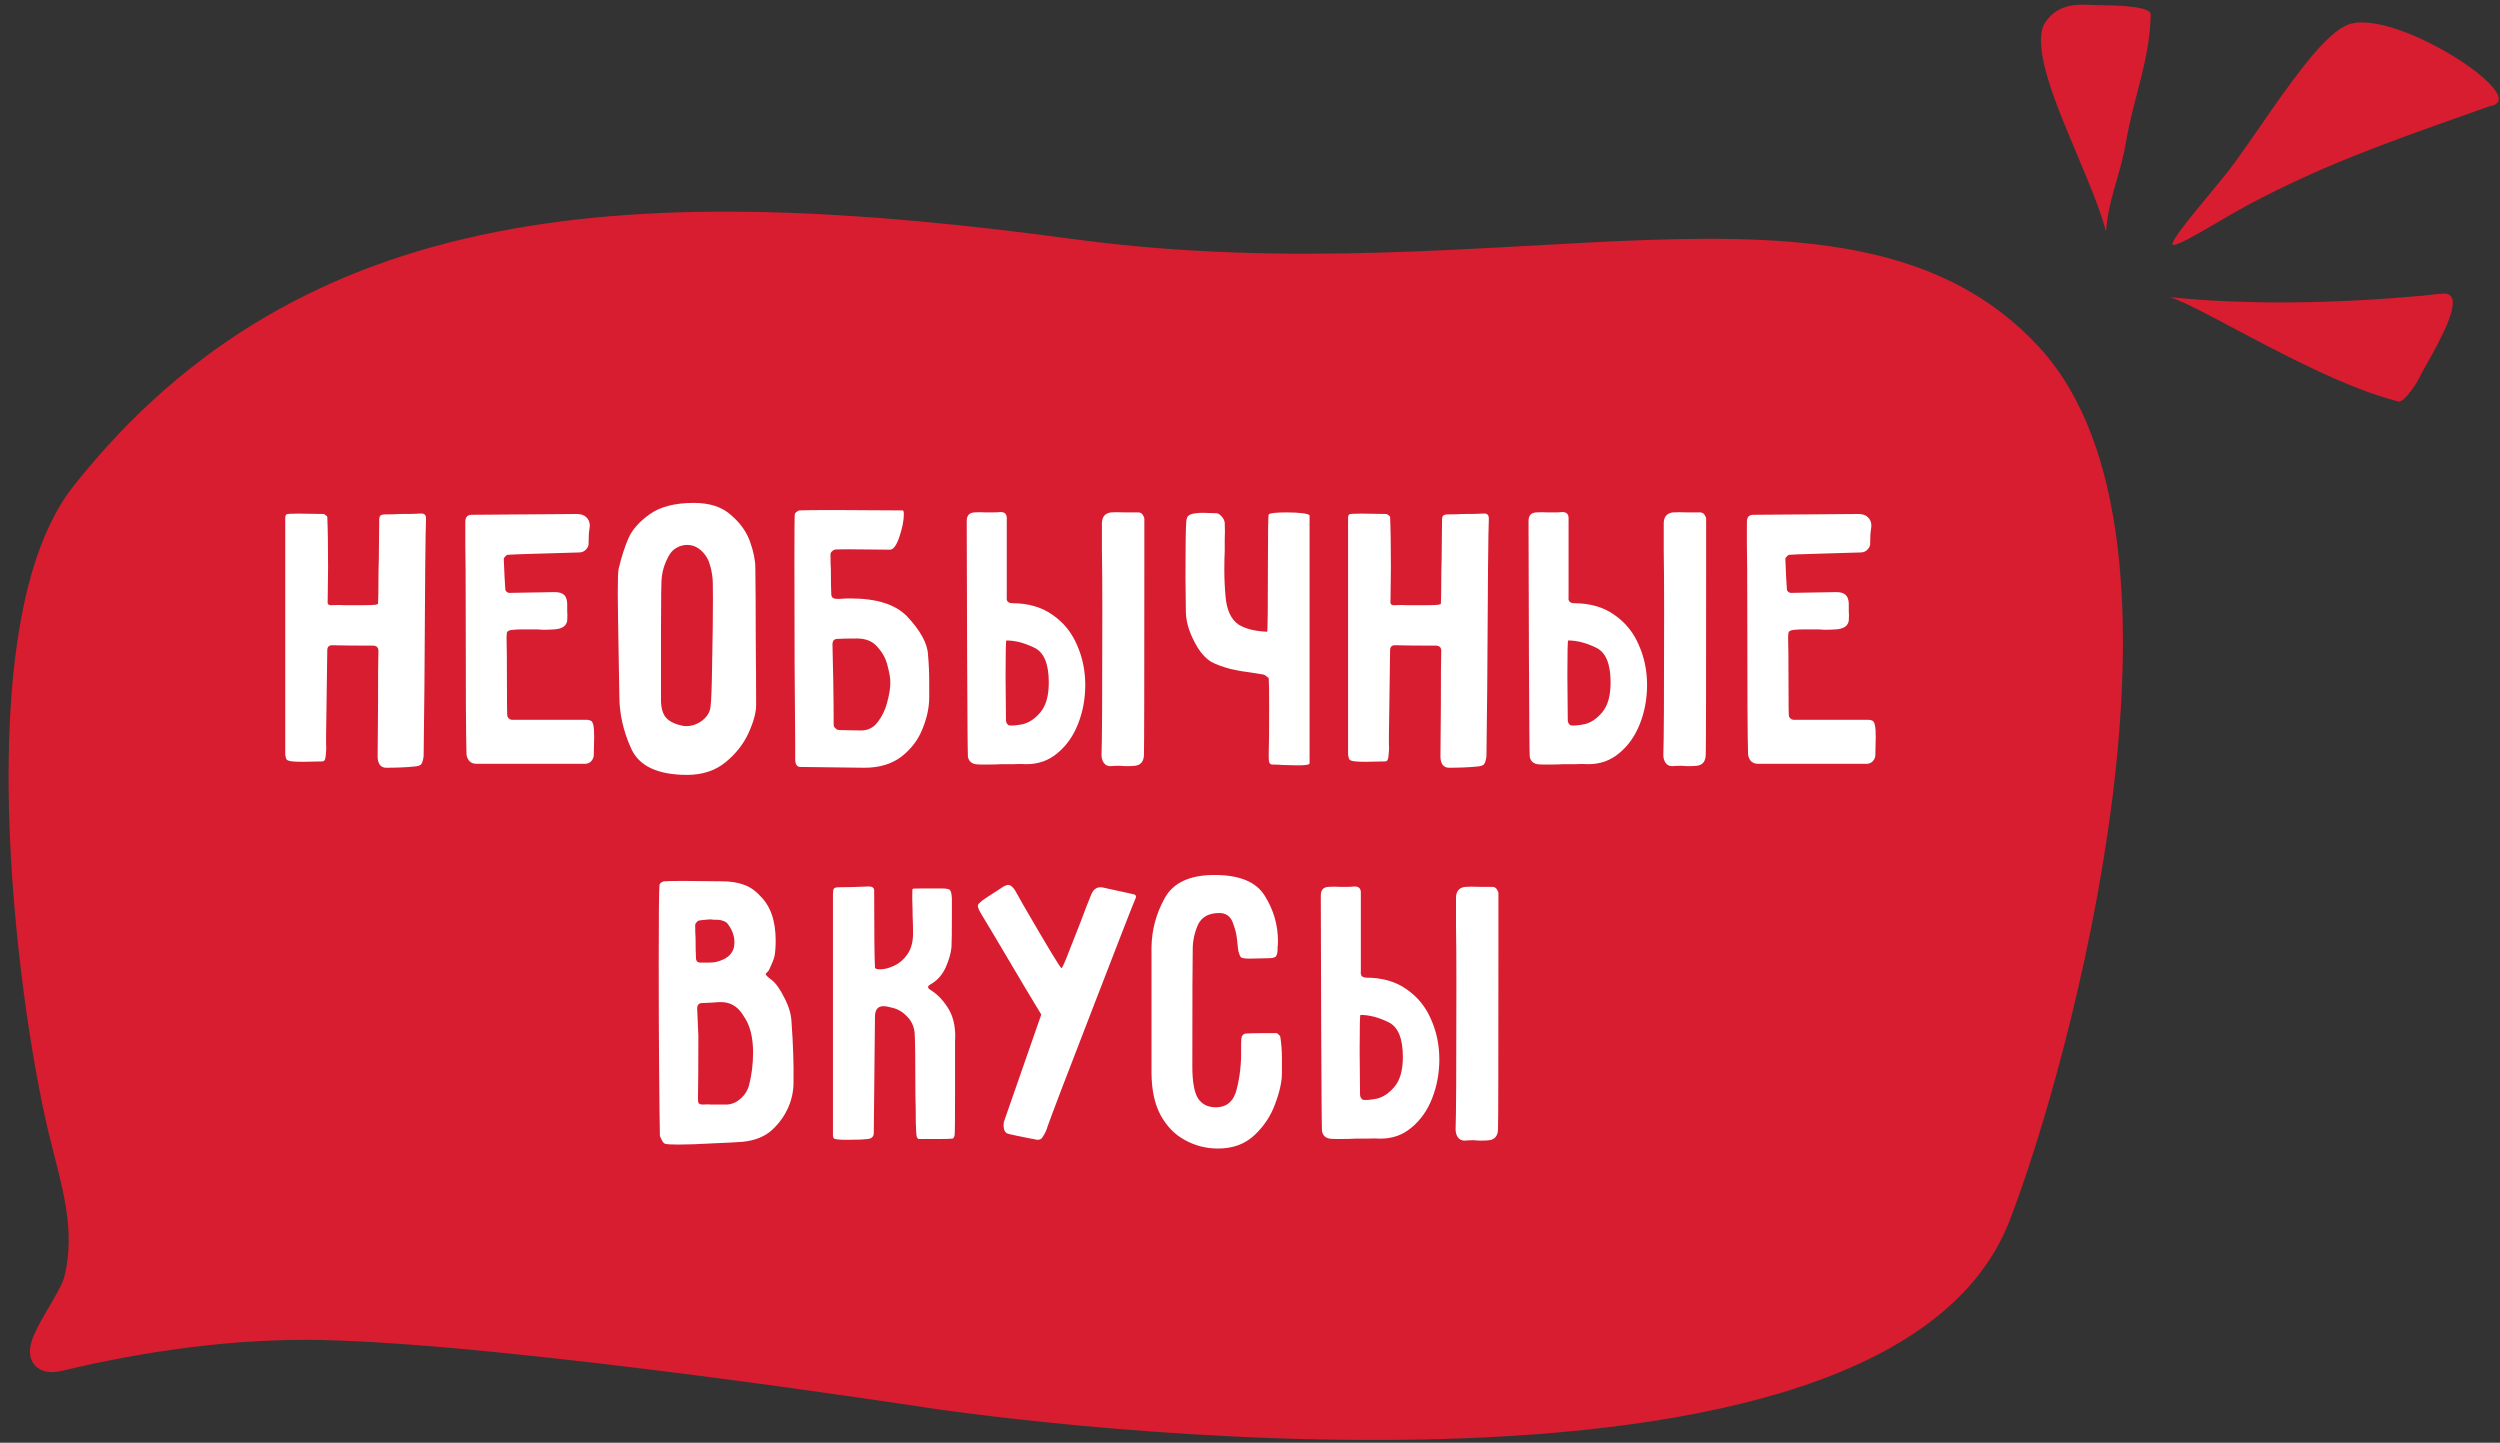
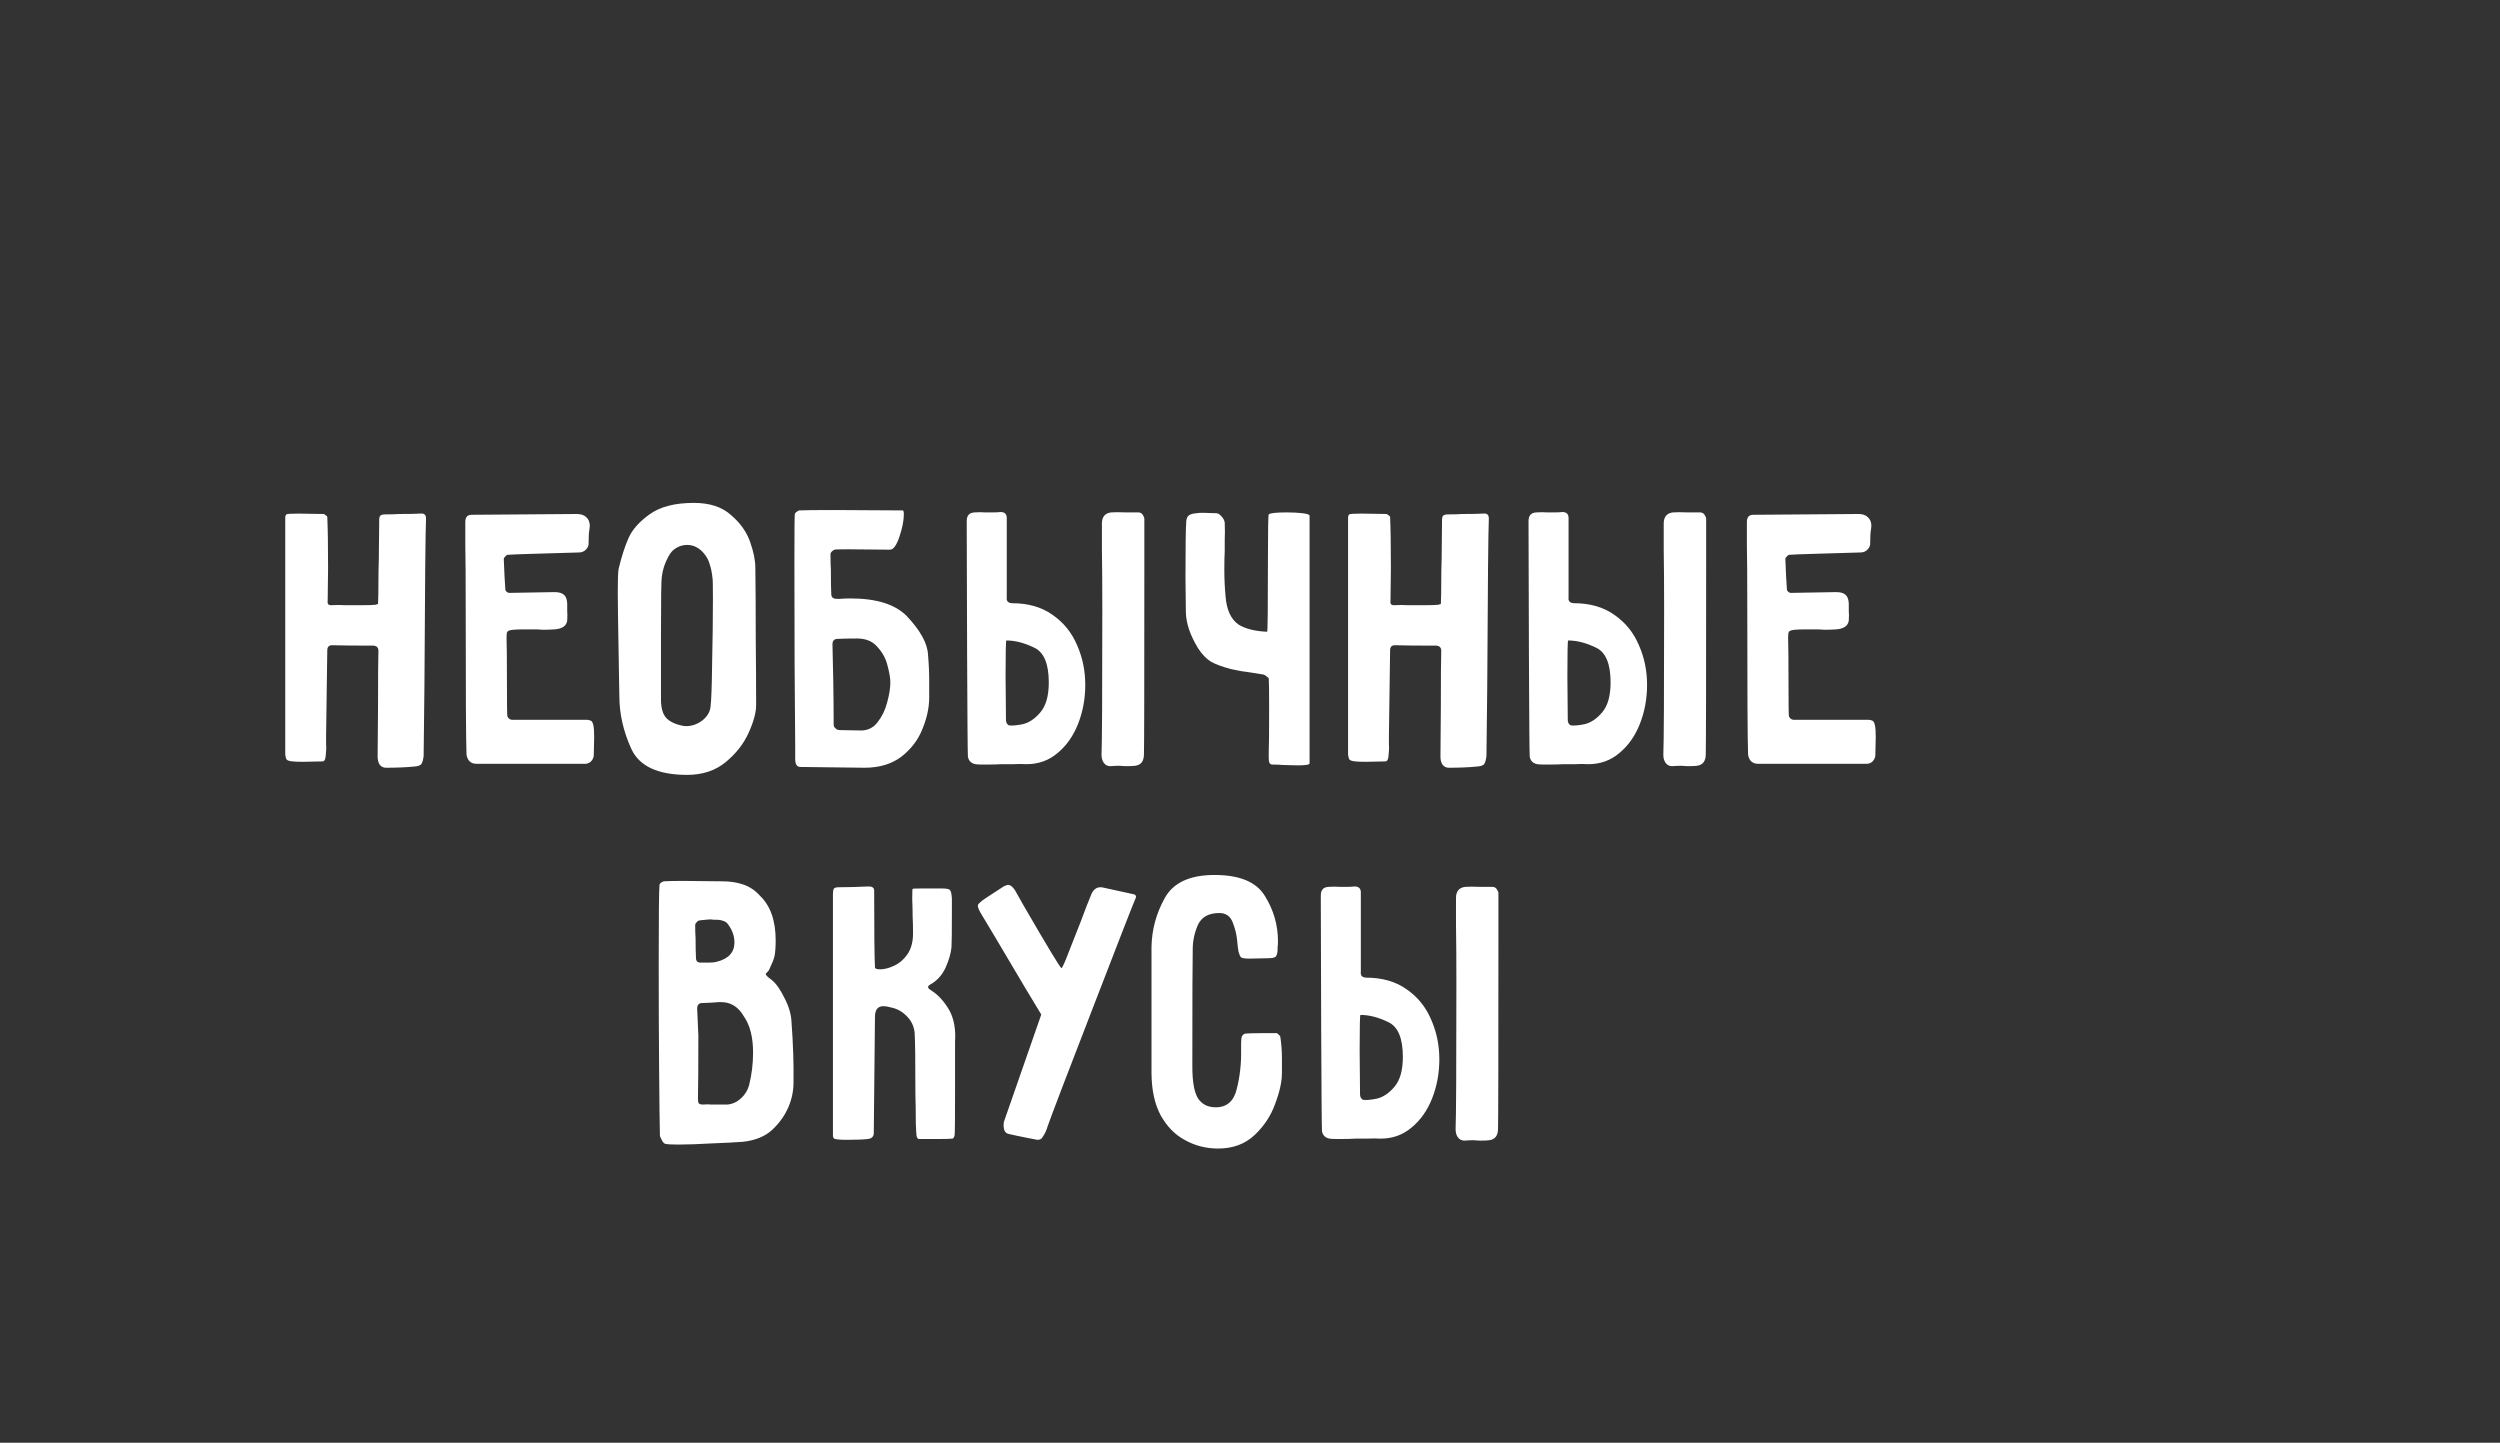
<svg xmlns="http://www.w3.org/2000/svg" width="227" height="131" viewBox="0 0 227 131" fill="none">
  <rect x="0" y="0" width="227" height="131" fill="#333333" stroke="none" />
-   <path d="M5.427 123.263C13.089 121.432 21.314 120.289 29.218 120.451C46.718 120.811 84.682 126.659 84.682 126.659C84.682 126.659 169.981 139.627 181.321 110.423C186.773 96.381 199.562 49.119 184.321 32.423C168.104 14.657 136.821 28.26 97.321 22.923C57.821 17.586 28.037 19.147 7.645 44.877C-1.678 56.64 2.706 90.451 5.593 102.525C6.709 107.194 8.237 111.49 7.004 116.3C6.397 118.668 1.548 124.19 5.427 123.263Z" fill="#D71D2F" stroke="#D71D2F" stroke-width="2.444" stroke-linecap="round" />
-   <path fill-rule="evenodd" clip-rule="evenodd" d="M192.204 16.336C192.521 15.233 192.838 14.127 193.029 12.958C193.269 11.492 193.646 10.034 194.023 8.575C194.646 6.168 195.27 3.757 195.278 1.297C195.281 0.537 191.987 0.485 190.477 0.462C190.183 0.457 189.957 0.453 189.836 0.446C188.077 0.336 186.549 0.572 185.557 2.281C184.623 4.596 186.634 9.371 188.582 13.996C189.649 16.529 190.696 19.017 191.231 21.031C191.335 19.363 191.769 17.852 192.204 16.336ZM222.066 26.657C221.552 26.657 220.965 26.729 220.483 26.789C220.275 26.814 220.087 26.838 219.933 26.852C212.325 27.542 204.224 27.726 196.992 26.976C198.011 27.254 200.134 28.381 202.771 29.78L202.771 29.78C207.256 32.161 213.228 35.33 217.783 36.455C218.304 36.583 219.55 34.646 219.702 34.243C219.842 33.962 220.067 33.56 220.333 33.086C221.608 30.81 223.816 26.868 222.066 26.657ZM201.537 20.079L201.537 20.079C202.48 19.528 203.409 18.984 204.124 18.604C210.839 15.038 216.609 12.993 223.554 10.532L223.554 10.532C224.381 10.239 225.225 9.94 226.089 9.632C230.291 8.969 216.698 0.185 212.887 2.389C210.805 3.413 207.797 7.76 205.198 11.515L205.198 11.515C204.12 13.072 203.113 14.528 202.271 15.603C201.875 16.108 201.311 16.792 200.702 17.528L200.702 17.529C199.046 19.534 197.064 21.932 197.278 22.203C197.477 22.454 199.537 21.249 201.537 20.079Z" fill="#D71D2F" />
  <path d="M29.285 69.135C29.453 69.135 29.549 68.967 29.573 68.631C29.621 68.271 29.633 67.911 29.609 67.551C29.609 67.191 29.609 66.939 29.609 66.795L29.717 59.055C29.717 58.743 29.861 58.587 30.149 58.587C30.989 58.611 32.249 58.623 33.929 58.623C34.097 58.647 34.205 58.695 34.253 58.767C34.325 58.839 34.361 58.947 34.361 59.091C34.337 59.763 34.325 61.467 34.325 64.203L34.289 68.703C34.289 68.991 34.349 69.231 34.469 69.423C34.613 69.615 34.805 69.711 35.045 69.711C36.005 69.711 36.857 69.675 37.601 69.603C37.937 69.579 38.153 69.507 38.249 69.387C38.345 69.267 38.417 69.027 38.465 68.667L38.537 62.403C38.585 53.091 38.633 48.015 38.681 47.175V47.067C38.681 46.731 38.501 46.587 38.141 46.635C37.757 46.659 37.121 46.671 36.233 46.671C35.945 46.695 35.525 46.707 34.973 46.707C34.781 46.707 34.637 46.743 34.541 46.815C34.469 46.887 34.433 47.019 34.433 47.211L34.397 50.739C34.373 51.483 34.361 52.239 34.361 53.007C34.361 53.775 34.349 54.387 34.325 54.843C34.181 54.891 34.097 54.915 34.073 54.915C33.809 54.939 33.437 54.951 32.957 54.951H32.021C31.829 54.951 31.577 54.951 31.265 54.951C30.953 54.927 30.569 54.927 30.113 54.951H30.041C29.921 54.951 29.837 54.915 29.789 54.843C29.741 54.747 29.729 54.639 29.753 54.519L29.789 51.567C29.789 49.527 29.765 47.979 29.717 46.923C29.717 46.899 29.681 46.863 29.609 46.815C29.537 46.743 29.465 46.695 29.393 46.671L27.125 46.635C26.429 46.635 26.057 46.659 26.009 46.707C25.937 46.779 25.901 46.875 25.901 46.995C25.901 47.115 25.901 47.187 25.901 47.211V50.019V64.131V68.019C25.901 68.115 25.901 68.283 25.901 68.523C25.925 68.739 25.973 68.895 26.045 68.991C26.141 69.063 26.309 69.111 26.549 69.135C26.741 69.159 27.077 69.171 27.557 69.171L29.285 69.135ZM46.066 50.379C46.234 50.355 47.182 50.319 48.91 50.271C50.638 50.223 51.862 50.187 52.582 50.163C52.822 50.163 53.026 50.079 53.194 49.911C53.386 49.719 53.47 49.503 53.446 49.263C53.446 48.735 53.47 48.339 53.518 48.075L53.554 47.751C53.554 47.415 53.446 47.151 53.23 46.959C53.038 46.767 52.75 46.671 52.366 46.671L42.826 46.743C42.442 46.743 42.25 46.959 42.25 47.391C42.25 47.631 42.25 48.327 42.25 49.479C42.274 50.607 42.286 52.503 42.286 55.167C42.286 62.703 42.31 67.143 42.358 68.487C42.382 68.727 42.466 68.931 42.61 69.099C42.778 69.267 42.982 69.351 43.222 69.351H50.278H53.194C53.41 69.327 53.578 69.243 53.698 69.099C53.842 68.931 53.914 68.751 53.914 68.559L53.95 66.939C53.95 66.411 53.926 66.051 53.878 65.859C53.83 65.619 53.746 65.475 53.626 65.427C53.506 65.379 53.374 65.355 53.23 65.355C53.086 65.355 52.978 65.355 52.906 65.355H49.054H46.462C46.39 65.355 46.306 65.319 46.21 65.247C46.138 65.175 46.09 65.103 46.066 65.031C46.042 64.887 46.03 63.891 46.03 62.043C46.03 59.931 46.018 58.551 45.994 57.903C45.994 57.615 46.018 57.435 46.066 57.363C46.138 57.267 46.318 57.207 46.606 57.183C46.822 57.159 47.158 57.147 47.614 57.147H48.55C48.766 57.147 49.018 57.159 49.306 57.183C49.618 57.183 49.966 57.171 50.35 57.147C51.046 57.099 51.43 56.835 51.502 56.355C51.526 56.019 51.526 55.719 51.502 55.455C51.502 55.191 51.502 54.963 51.502 54.771C51.478 54.411 51.382 54.159 51.214 54.015C51.046 53.847 50.758 53.763 50.35 53.763L46.21 53.835C46.162 53.835 46.09 53.799 45.994 53.727C45.922 53.655 45.886 53.595 45.886 53.547C45.838 52.923 45.79 51.987 45.742 50.739C45.742 50.691 45.778 50.631 45.85 50.559C45.922 50.463 45.994 50.403 46.066 50.379ZM56.165 51.675C56.117 51.963 56.093 52.695 56.093 53.871C56.093 54.591 56.129 57.003 56.201 61.107L56.237 63.195C56.237 64.803 56.597 66.399 57.317 67.983C58.037 69.567 59.729 70.359 62.393 70.359C63.785 70.359 64.949 69.975 65.885 69.207C66.821 68.439 67.517 67.551 67.973 66.543C68.429 65.535 68.657 64.695 68.657 64.023C68.657 62.415 68.645 60.339 68.621 57.795C68.621 55.251 68.609 53.175 68.585 51.567C68.585 50.895 68.429 50.115 68.117 49.227C67.805 48.315 67.229 47.499 66.389 46.779C65.573 46.035 64.445 45.663 63.005 45.663C61.277 45.663 59.933 46.011 58.973 46.707C58.037 47.379 57.401 48.099 57.065 48.867C56.729 49.635 56.429 50.571 56.165 51.675ZM64.697 52.503C64.721 52.575 64.733 53.211 64.733 54.411C64.733 56.163 64.709 58.095 64.661 60.207C64.637 62.295 64.589 63.615 64.517 64.167C64.469 64.647 64.217 65.067 63.761 65.427C63.305 65.763 62.825 65.931 62.321 65.931C62.153 65.931 62.033 65.919 61.961 65.895C61.265 65.751 60.761 65.499 60.449 65.139C60.161 64.779 60.017 64.239 60.017 63.519V61.899V57.327C60.017 54.351 60.041 52.707 60.089 52.395C60.161 51.747 60.365 51.123 60.701 50.523C60.869 50.187 61.097 49.935 61.385 49.767C61.697 49.575 62.033 49.479 62.393 49.479C62.969 49.479 63.473 49.731 63.905 50.235C64.169 50.547 64.349 50.883 64.445 51.243C64.565 51.603 64.649 52.023 64.697 52.503ZM75.696 46.311C73.992 46.311 72.948 46.323 72.564 46.347C72.492 46.371 72.408 46.419 72.312 46.491C72.24 46.539 72.192 46.599 72.168 46.671C72.144 46.839 72.132 48.291 72.132 51.027C72.132 57.867 72.156 63.399 72.204 67.623V68.919C72.204 69.399 72.36 69.639 72.672 69.639L78.504 69.711C79.848 69.711 80.964 69.375 81.852 68.703C82.74 68.007 83.376 67.167 83.76 66.183C84.168 65.199 84.372 64.239 84.372 63.303V61.899C84.372 61.059 84.336 60.243 84.264 59.451C84.216 58.419 83.568 57.243 82.32 55.923C81.264 54.867 79.572 54.339 77.244 54.339C76.812 54.339 76.5 54.351 76.308 54.375C76.14 54.375 76.032 54.375 75.984 54.375C75.648 54.375 75.48 54.231 75.48 53.943C75.456 53.535 75.444 52.803 75.444 51.747C75.42 51.387 75.408 50.907 75.408 50.307C75.408 50.235 75.444 50.163 75.516 50.091C75.612 49.995 75.696 49.935 75.768 49.911C75.84 49.887 76.26 49.875 77.028 49.875L80.808 49.911C81.12 49.911 81.408 49.515 81.672 48.723C81.936 47.931 82.068 47.259 82.068 46.707C82.068 46.467 82.032 46.347 81.96 46.347L75.696 46.311ZM77.82 57.975C78.636 57.975 79.26 58.239 79.692 58.767C80.148 59.271 80.448 59.835 80.592 60.459C80.76 61.083 80.844 61.587 80.844 61.971C80.844 62.475 80.748 63.075 80.556 63.771C80.388 64.443 80.1 65.043 79.692 65.571C79.308 66.075 78.804 66.327 78.18 66.327L76.2 66.291C76.176 66.291 76.116 66.279 76.02 66.255C75.948 66.207 75.876 66.147 75.804 66.075C75.732 66.003 75.696 65.907 75.696 65.787C75.696 64.563 75.684 63.243 75.66 61.827C75.636 60.411 75.612 59.307 75.588 58.515C75.588 58.179 75.744 58.011 76.056 58.011C76.488 57.987 77.076 57.975 77.82 57.975ZM87.778 47.355C87.778 49.563 87.79 53.595 87.814 59.451C87.838 65.283 87.862 68.367 87.886 68.703C87.958 69.087 88.186 69.315 88.57 69.387C88.642 69.411 88.918 69.423 89.398 69.423C90.07 69.423 90.586 69.411 90.946 69.387C91.258 69.387 91.618 69.387 92.026 69.387C92.434 69.363 92.83 69.363 93.214 69.387C94.294 69.387 95.23 69.051 96.022 68.379C96.838 67.707 97.462 66.819 97.894 65.715C98.326 64.611 98.542 63.435 98.542 62.187C98.542 60.891 98.29 59.679 97.786 58.551C97.306 57.423 96.562 56.511 95.554 55.815C94.57 55.119 93.346 54.771 91.882 54.771C91.522 54.747 91.366 54.567 91.414 54.231V52.467V47.031C91.414 46.671 91.222 46.491 90.838 46.491C90.67 46.515 90.442 46.527 90.154 46.527C89.962 46.527 89.734 46.527 89.47 46.527C89.206 46.503 88.87 46.503 88.462 46.527C88.198 46.551 88.018 46.635 87.922 46.779C87.826 46.899 87.778 47.091 87.778 47.355ZM100.054 47.535C100.054 47.727 100.054 48.531 100.054 49.947C100.078 51.363 100.09 53.151 100.09 55.311C100.09 63.063 100.066 67.467 100.018 68.523C100.018 68.835 100.09 69.087 100.234 69.279C100.378 69.471 100.57 69.567 100.81 69.567C101.146 69.543 101.434 69.531 101.674 69.531C101.914 69.555 102.118 69.567 102.286 69.567C102.646 69.567 102.91 69.555 103.078 69.531C103.606 69.459 103.87 69.111 103.87 68.487C103.894 67.863 103.906 62.271 103.906 51.711V47.103C103.906 47.007 103.858 46.887 103.762 46.743C103.666 46.599 103.534 46.527 103.366 46.527C103.246 46.527 102.874 46.527 102.25 46.527C101.65 46.503 101.194 46.503 100.882 46.527C100.33 46.599 100.054 46.935 100.054 47.535ZM91.378 58.155C92.17 58.155 93.01 58.371 93.898 58.803C94.786 59.211 95.23 60.267 95.23 61.971C95.23 63.171 94.978 64.071 94.474 64.671C93.994 65.247 93.466 65.607 92.89 65.751C92.314 65.871 91.882 65.907 91.594 65.859C91.546 65.835 91.486 65.775 91.414 65.679C91.366 65.583 91.342 65.487 91.342 65.391L91.306 61.395C91.306 59.235 91.33 58.155 91.378 58.155ZM118.909 52.575V46.815C118.885 46.719 118.669 46.647 118.261 46.599C117.853 46.551 117.385 46.527 116.857 46.527C115.873 46.527 115.321 46.587 115.201 46.707C115.153 46.755 115.129 48.075 115.129 50.667C115.129 55.131 115.105 57.363 115.057 57.363C113.953 57.315 113.089 57.099 112.465 56.715C111.769 56.235 111.373 55.371 111.277 54.123C111.205 53.331 111.169 52.539 111.169 51.747C111.169 51.003 111.181 50.439 111.205 50.055C111.205 49.767 111.205 49.407 111.205 48.975C111.229 48.543 111.229 48.039 111.205 47.463C111.181 47.247 111.073 47.043 110.881 46.851C110.713 46.659 110.533 46.575 110.341 46.599L109.225 46.563C108.985 46.563 108.793 46.575 108.649 46.599C108.313 46.623 108.073 46.695 107.929 46.815C107.809 46.911 107.737 47.079 107.713 47.319C107.665 47.991 107.641 49.671 107.641 52.359L107.677 55.599C107.701 56.607 108.073 57.699 108.793 58.875C109.153 59.427 109.549 59.835 109.981 60.099C110.437 60.339 111.025 60.555 111.745 60.747C112.369 60.891 112.993 60.999 113.617 61.071L114.733 61.251C114.829 61.275 114.925 61.335 115.021 61.431C115.141 61.503 115.201 61.563 115.201 61.611C115.225 61.851 115.237 62.703 115.237 64.167C115.237 66.471 115.225 67.863 115.201 68.343V68.847C115.201 69.039 115.225 69.183 115.273 69.279C115.321 69.375 115.417 69.423 115.561 69.423C115.921 69.423 116.221 69.435 116.461 69.459L117.829 69.495C118.549 69.495 118.909 69.435 118.909 69.315V52.575ZM125.789 69.135C125.957 69.135 126.053 68.967 126.077 68.631C126.125 68.271 126.137 67.911 126.113 67.551C126.113 67.191 126.113 66.939 126.113 66.795L126.221 59.055C126.221 58.743 126.365 58.587 126.653 58.587C127.493 58.611 128.753 58.623 130.433 58.623C130.601 58.647 130.709 58.695 130.757 58.767C130.829 58.839 130.865 58.947 130.865 59.091C130.841 59.763 130.829 61.467 130.829 64.203L130.793 68.703C130.793 68.991 130.853 69.231 130.973 69.423C131.117 69.615 131.309 69.711 131.549 69.711C132.509 69.711 133.361 69.675 134.105 69.603C134.441 69.579 134.657 69.507 134.753 69.387C134.849 69.267 134.921 69.027 134.969 68.667L135.041 62.403C135.089 53.091 135.137 48.015 135.185 47.175V47.067C135.185 46.731 135.005 46.587 134.645 46.635C134.261 46.659 133.625 46.671 132.737 46.671C132.449 46.695 132.029 46.707 131.477 46.707C131.285 46.707 131.141 46.743 131.045 46.815C130.973 46.887 130.937 47.019 130.937 47.211L130.901 50.739C130.877 51.483 130.865 52.239 130.865 53.007C130.865 53.775 130.853 54.387 130.829 54.843C130.685 54.891 130.601 54.915 130.577 54.915C130.313 54.939 129.941 54.951 129.461 54.951H128.525C128.333 54.951 128.081 54.951 127.769 54.951C127.457 54.927 127.073 54.927 126.617 54.951H126.545C126.425 54.951 126.341 54.915 126.293 54.843C126.245 54.747 126.233 54.639 126.257 54.519L126.293 51.567C126.293 49.527 126.269 47.979 126.221 46.923C126.221 46.899 126.185 46.863 126.113 46.815C126.041 46.743 125.969 46.695 125.897 46.671L123.629 46.635C122.933 46.635 122.561 46.659 122.513 46.707C122.441 46.779 122.405 46.875 122.405 46.995C122.405 47.115 122.405 47.187 122.405 47.211V50.019V64.131V68.019C122.405 68.115 122.405 68.283 122.405 68.523C122.429 68.739 122.477 68.895 122.549 68.991C122.645 69.063 122.813 69.111 123.053 69.135C123.245 69.159 123.581 69.171 124.061 69.171L125.789 69.135ZM138.79 47.355C138.79 49.563 138.802 53.595 138.826 59.451C138.85 65.283 138.874 68.367 138.898 68.703C138.97 69.087 139.198 69.315 139.582 69.387C139.654 69.411 139.93 69.423 140.41 69.423C141.082 69.423 141.598 69.411 141.958 69.387C142.27 69.387 142.63 69.387 143.038 69.387C143.446 69.363 143.842 69.363 144.226 69.387C145.306 69.387 146.242 69.051 147.034 68.379C147.85 67.707 148.474 66.819 148.906 65.715C149.338 64.611 149.554 63.435 149.554 62.187C149.554 60.891 149.302 59.679 148.798 58.551C148.318 57.423 147.574 56.511 146.566 55.815C145.582 55.119 144.358 54.771 142.894 54.771C142.534 54.747 142.378 54.567 142.426 54.231V52.467V47.031C142.426 46.671 142.234 46.491 141.85 46.491C141.682 46.515 141.454 46.527 141.166 46.527C140.974 46.527 140.746 46.527 140.482 46.527C140.218 46.503 139.882 46.503 139.474 46.527C139.21 46.551 139.03 46.635 138.934 46.779C138.838 46.899 138.79 47.091 138.79 47.355ZM151.066 47.535C151.066 47.727 151.066 48.531 151.066 49.947C151.09 51.363 151.102 53.151 151.102 55.311C151.102 63.063 151.078 67.467 151.03 68.523C151.03 68.835 151.102 69.087 151.246 69.279C151.39 69.471 151.582 69.567 151.822 69.567C152.158 69.543 152.446 69.531 152.686 69.531C152.926 69.555 153.13 69.567 153.298 69.567C153.658 69.567 153.922 69.555 154.09 69.531C154.618 69.459 154.882 69.111 154.882 68.487C154.906 67.863 154.918 62.271 154.918 51.711V47.103C154.918 47.007 154.87 46.887 154.774 46.743C154.678 46.599 154.546 46.527 154.378 46.527C154.258 46.527 153.886 46.527 153.262 46.527C152.662 46.503 152.206 46.503 151.894 46.527C151.342 46.599 151.066 46.935 151.066 47.535ZM142.39 58.155C143.182 58.155 144.022 58.371 144.91 58.803C145.798 59.211 146.242 60.267 146.242 61.971C146.242 63.171 145.99 64.071 145.486 64.671C145.006 65.247 144.478 65.607 143.902 65.751C143.326 65.871 142.894 65.907 142.606 65.859C142.558 65.835 142.498 65.775 142.426 65.679C142.378 65.583 142.354 65.487 142.354 65.391L142.318 61.395C142.318 59.235 142.342 58.155 142.39 58.155ZM162.433 50.379C162.601 50.355 163.549 50.319 165.277 50.271C167.005 50.223 168.229 50.187 168.949 50.163C169.189 50.163 169.393 50.079 169.561 49.911C169.753 49.719 169.837 49.503 169.813 49.263C169.813 48.735 169.837 48.339 169.885 48.075L169.921 47.751C169.921 47.415 169.813 47.151 169.597 46.959C169.405 46.767 169.117 46.671 168.733 46.671L159.193 46.743C158.809 46.743 158.617 46.959 158.617 47.391C158.617 47.631 158.617 48.327 158.617 49.479C158.641 50.607 158.653 52.503 158.653 55.167C158.653 62.703 158.677 67.143 158.725 68.487C158.749 68.727 158.833 68.931 158.977 69.099C159.145 69.267 159.349 69.351 159.589 69.351H166.645H169.561C169.777 69.327 169.945 69.243 170.065 69.099C170.209 68.931 170.281 68.751 170.281 68.559L170.317 66.939C170.317 66.411 170.293 66.051 170.245 65.859C170.197 65.619 170.113 65.475 169.993 65.427C169.873 65.379 169.741 65.355 169.597 65.355C169.453 65.355 169.345 65.355 169.273 65.355H165.421H162.829C162.757 65.355 162.673 65.319 162.577 65.247C162.505 65.175 162.457 65.103 162.433 65.031C162.409 64.887 162.397 63.891 162.397 62.043C162.397 59.931 162.385 58.551 162.361 57.903C162.361 57.615 162.385 57.435 162.433 57.363C162.505 57.267 162.685 57.207 162.973 57.183C163.189 57.159 163.525 57.147 163.981 57.147H164.917C165.133 57.147 165.385 57.159 165.673 57.183C165.985 57.183 166.333 57.171 166.717 57.147C167.413 57.099 167.797 56.835 167.869 56.355C167.893 56.019 167.893 55.719 167.869 55.455C167.869 55.191 167.869 54.963 167.869 54.771C167.845 54.411 167.749 54.159 167.581 54.015C167.413 53.847 167.125 53.763 166.717 53.763L162.577 53.835C162.529 53.835 162.457 53.799 162.361 53.727C162.289 53.655 162.253 53.595 162.253 53.547C162.205 52.923 162.157 51.987 162.109 50.739C162.109 50.691 162.145 50.631 162.217 50.559C162.289 50.463 162.361 50.403 162.433 50.379ZM59.883 80.347C59.835 80.779 59.811 83.131 59.811 87.403C59.811 90.883 59.823 94.111 59.847 97.087C59.871 100.063 59.895 102.079 59.919 103.135C59.919 103.159 59.967 103.267 60.063 103.459C60.159 103.675 60.267 103.807 60.387 103.855C60.579 103.903 60.975 103.927 61.575 103.927C62.415 103.927 63.447 103.891 64.671 103.819C65.895 103.771 66.819 103.723 67.443 103.675C68.571 103.555 69.459 103.195 70.107 102.595C70.731 102.019 71.211 101.359 71.547 100.615C71.883 99.871 72.051 99.091 72.051 98.275C72.075 96.571 72.015 94.759 71.871 92.839C71.847 92.119 71.631 91.375 71.223 90.607C70.839 89.815 70.443 89.263 70.035 88.951C69.699 88.711 69.531 88.543 69.531 88.447C69.531 88.399 69.579 88.339 69.675 88.267C69.771 88.171 69.831 88.087 69.855 88.015C70.119 87.463 70.275 87.067 70.323 86.827C70.395 86.491 70.431 86.011 70.431 85.387C70.431 83.587 69.951 82.231 68.991 81.319C68.559 80.839 68.055 80.503 67.479 80.311C66.927 80.119 66.279 80.023 65.535 80.023L62.043 79.987C61.251 79.987 60.663 79.999 60.279 80.023C60.183 80.047 60.087 80.095 59.991 80.167C59.919 80.239 59.883 80.299 59.883 80.347ZM64.491 83.479C64.635 83.503 64.827 83.515 65.067 83.515C65.307 83.515 65.511 83.551 65.679 83.623C65.871 83.671 66.027 83.791 66.147 83.983C66.507 84.487 66.687 85.015 66.687 85.567C66.687 86.479 66.147 87.067 65.067 87.331C64.899 87.379 64.671 87.403 64.383 87.403C64.095 87.403 63.867 87.403 63.699 87.403H63.591C63.327 87.403 63.195 87.259 63.195 86.971C63.171 86.563 63.159 85.963 63.159 85.171C63.135 84.907 63.123 84.511 63.123 83.983C63.123 83.911 63.159 83.839 63.231 83.767C63.303 83.671 63.375 83.611 63.447 83.587C63.519 83.563 63.867 83.527 64.491 83.479ZM67.551 92.299C68.103 93.091 68.379 94.183 68.379 95.575C68.379 96.583 68.259 97.567 68.019 98.527C67.899 98.983 67.659 99.379 67.299 99.715C66.939 100.051 66.531 100.243 66.075 100.291H64.995C64.875 100.291 64.719 100.291 64.527 100.291C64.359 100.267 64.155 100.267 63.915 100.291H63.807C63.639 100.291 63.519 100.255 63.447 100.183C63.399 100.111 63.375 99.979 63.375 99.787C63.399 98.515 63.411 96.595 63.411 94.027L63.303 91.579C63.303 91.243 63.459 91.075 63.771 91.075C63.939 91.075 64.227 91.063 64.635 91.039C65.043 90.991 65.403 90.979 65.715 91.003C66.483 91.075 67.095 91.507 67.551 92.299ZM79.447 87.835C79.399 86.923 79.375 84.655 79.375 81.031V80.923C79.375 80.755 79.339 80.647 79.267 80.599C79.195 80.527 79.063 80.491 78.871 80.491C77.767 80.539 76.855 80.563 76.135 80.563C75.919 80.563 75.775 80.611 75.703 80.707C75.655 80.803 75.631 80.971 75.631 81.211V103.027C75.631 103.219 75.667 103.339 75.739 103.387C75.883 103.459 76.267 103.495 76.891 103.495C77.731 103.495 78.367 103.471 78.799 103.423C79.159 103.375 79.339 103.195 79.339 102.883L79.447 92.335C79.447 91.687 79.699 91.363 80.203 91.363C80.419 91.363 80.695 91.411 81.031 91.507C81.535 91.627 81.979 91.891 82.363 92.299C82.747 92.683 82.975 93.163 83.047 93.739C83.095 94.411 83.119 96.295 83.119 99.391C83.143 100.135 83.155 100.999 83.155 101.983C83.179 102.631 83.203 103.027 83.227 103.171C83.275 103.315 83.335 103.399 83.407 103.423C83.503 103.423 84.067 103.423 85.099 103.423C85.843 103.423 86.299 103.411 86.467 103.387C86.515 103.387 86.563 103.351 86.611 103.279C86.659 103.183 86.683 103.099 86.683 103.027C86.707 102.835 86.719 101.515 86.719 99.067V94.567C86.791 93.463 86.623 92.527 86.215 91.759C85.735 90.919 85.159 90.295 84.487 89.887C84.343 89.791 84.271 89.707 84.271 89.635C84.271 89.539 84.343 89.455 84.487 89.383C85.087 89.047 85.543 88.543 85.855 87.871C86.167 87.175 86.347 86.551 86.395 85.999C86.419 85.663 86.431 84.619 86.431 82.867V81.607C86.407 81.151 86.347 80.887 86.251 80.815C86.179 80.719 85.915 80.671 85.459 80.671H83.875C83.227 80.671 82.891 80.683 82.867 80.707C82.843 80.731 82.831 81.043 82.831 81.643C82.855 82.243 82.867 82.759 82.867 83.191C82.891 83.647 82.903 84.175 82.903 84.775C82.903 85.519 82.735 86.143 82.399 86.647C82.063 87.127 81.655 87.475 81.175 87.691C80.719 87.907 80.299 88.015 79.915 88.015C79.603 88.015 79.447 87.955 79.447 87.835ZM96.383 87.907C96.287 87.907 95.147 86.023 92.963 82.255L92.171 80.851C91.955 80.515 91.739 80.347 91.523 80.347C91.451 80.347 91.319 80.395 91.127 80.491L89.471 81.571C89.255 81.715 89.087 81.847 88.967 81.967C88.847 82.063 88.787 82.159 88.787 82.255C88.787 82.399 88.895 82.651 89.111 83.011L90.299 84.991C92.651 88.975 94.067 91.351 94.547 92.119L91.163 101.839C91.139 101.911 91.127 102.019 91.127 102.163C91.127 102.619 91.271 102.883 91.559 102.955C91.847 103.027 92.411 103.147 93.251 103.315L94.187 103.495C94.403 103.495 94.547 103.435 94.619 103.315C94.859 102.979 95.027 102.631 95.123 102.271C95.531 101.119 96.911 97.507 99.263 91.435C101.615 85.339 102.887 82.075 103.079 81.643C103.127 81.547 103.151 81.475 103.151 81.427C103.151 81.283 103.043 81.199 102.827 81.175L100.199 80.599C100.127 80.575 100.031 80.563 99.911 80.563C99.575 80.563 99.311 80.755 99.119 81.139C98.855 81.763 98.519 82.627 98.111 83.731C97.967 84.091 97.655 84.883 97.175 86.107C96.719 87.307 96.455 87.907 96.383 87.907ZM112.692 95.323C112.716 96.571 112.584 97.759 112.296 98.887C112.032 99.991 111.396 100.543 110.388 100.543C109.668 100.543 109.128 100.267 108.768 99.715C108.432 99.163 108.264 98.203 108.264 96.835C108.264 90.643 108.276 87.091 108.3 86.179C108.3 85.435 108.456 84.703 108.768 83.983C109.104 83.263 109.752 82.903 110.712 82.903C111.312 82.903 111.72 83.191 111.936 83.767C112.152 84.319 112.284 84.859 112.332 85.387C112.38 85.891 112.416 86.203 112.44 86.323C112.512 86.635 112.596 86.839 112.692 86.935C112.812 87.007 113.076 87.043 113.484 87.043L115.104 87.007C115.536 87.007 115.788 86.947 115.86 86.827C115.956 86.683 116.004 86.479 116.004 86.215C116.004 86.191 116.004 86.131 116.004 86.035C116.028 85.915 116.04 85.723 116.04 85.459C116.04 83.995 115.644 82.627 114.852 81.355C114.084 80.083 112.56 79.447 110.28 79.447C108.024 79.447 106.512 80.155 105.744 81.571C104.976 82.963 104.58 84.439 104.556 85.999V97.339C104.556 98.923 104.832 100.231 105.384 101.263C105.96 102.295 106.704 103.051 107.616 103.531C108.528 104.035 109.524 104.287 110.604 104.287C111.948 104.287 113.052 103.879 113.916 103.063C114.78 102.247 115.404 101.299 115.788 100.219C116.196 99.139 116.4 98.203 116.4 97.411C116.4 97.267 116.4 96.847 116.4 96.151C116.4 95.455 116.352 94.795 116.256 94.171C116.256 94.099 116.208 94.027 116.112 93.955C116.04 93.859 115.968 93.811 115.896 93.811H114.528C113.88 93.811 113.412 93.823 113.124 93.847C113.028 93.847 112.932 93.895 112.836 93.991C112.764 94.087 112.728 94.171 112.728 94.243C112.704 94.411 112.692 94.615 112.692 94.855C112.692 95.071 112.692 95.227 112.692 95.323ZM119.928 81.355C119.928 83.563 119.94 87.595 119.964 93.451C119.988 99.283 120.012 102.367 120.036 102.703C120.108 103.087 120.336 103.315 120.72 103.387C120.792 103.411 121.068 103.423 121.548 103.423C122.22 103.423 122.736 103.411 123.096 103.387C123.408 103.387 123.768 103.387 124.176 103.387C124.584 103.363 124.98 103.363 125.364 103.387C126.444 103.387 127.38 103.051 128.172 102.379C128.988 101.707 129.612 100.819 130.044 99.715C130.476 98.611 130.692 97.435 130.692 96.187C130.692 94.891 130.44 93.679 129.936 92.551C129.456 91.423 128.712 90.511 127.704 89.815C126.72 89.119 125.496 88.771 124.032 88.771C123.672 88.747 123.516 88.567 123.564 88.231V86.467V81.031C123.564 80.671 123.372 80.491 122.988 80.491C122.82 80.515 122.592 80.527 122.304 80.527C122.112 80.527 121.884 80.527 121.62 80.527C121.356 80.503 121.02 80.503 120.612 80.527C120.348 80.551 120.168 80.635 120.072 80.779C119.976 80.899 119.928 81.091 119.928 81.355ZM132.204 81.535C132.204 81.727 132.204 82.531 132.204 83.947C132.228 85.363 132.24 87.151 132.24 89.311C132.24 97.063 132.216 101.467 132.168 102.523C132.168 102.835 132.24 103.087 132.384 103.279C132.528 103.471 132.72 103.567 132.96 103.567C133.296 103.543 133.584 103.531 133.824 103.531C134.064 103.555 134.268 103.567 134.436 103.567C134.796 103.567 135.06 103.555 135.228 103.531C135.756 103.459 136.02 103.111 136.02 102.487C136.044 101.863 136.056 96.271 136.056 85.711V81.103C136.056 81.007 136.008 80.887 135.912 80.743C135.816 80.599 135.684 80.527 135.516 80.527C135.396 80.527 135.024 80.527 134.4 80.527C133.8 80.503 133.344 80.503 133.032 80.527C132.48 80.599 132.204 80.935 132.204 81.535ZM123.528 92.155C124.32 92.155 125.16 92.371 126.048 92.803C126.936 93.211 127.38 94.267 127.38 95.971C127.38 97.171 127.128 98.071 126.624 98.671C126.144 99.247 125.616 99.607 125.04 99.751C124.464 99.871 124.032 99.907 123.744 99.859C123.696 99.835 123.636 99.775 123.564 99.679C123.516 99.583 123.492 99.487 123.492 99.391L123.456 95.395C123.456 93.235 123.48 92.155 123.528 92.155Z" fill="white" />
</svg>